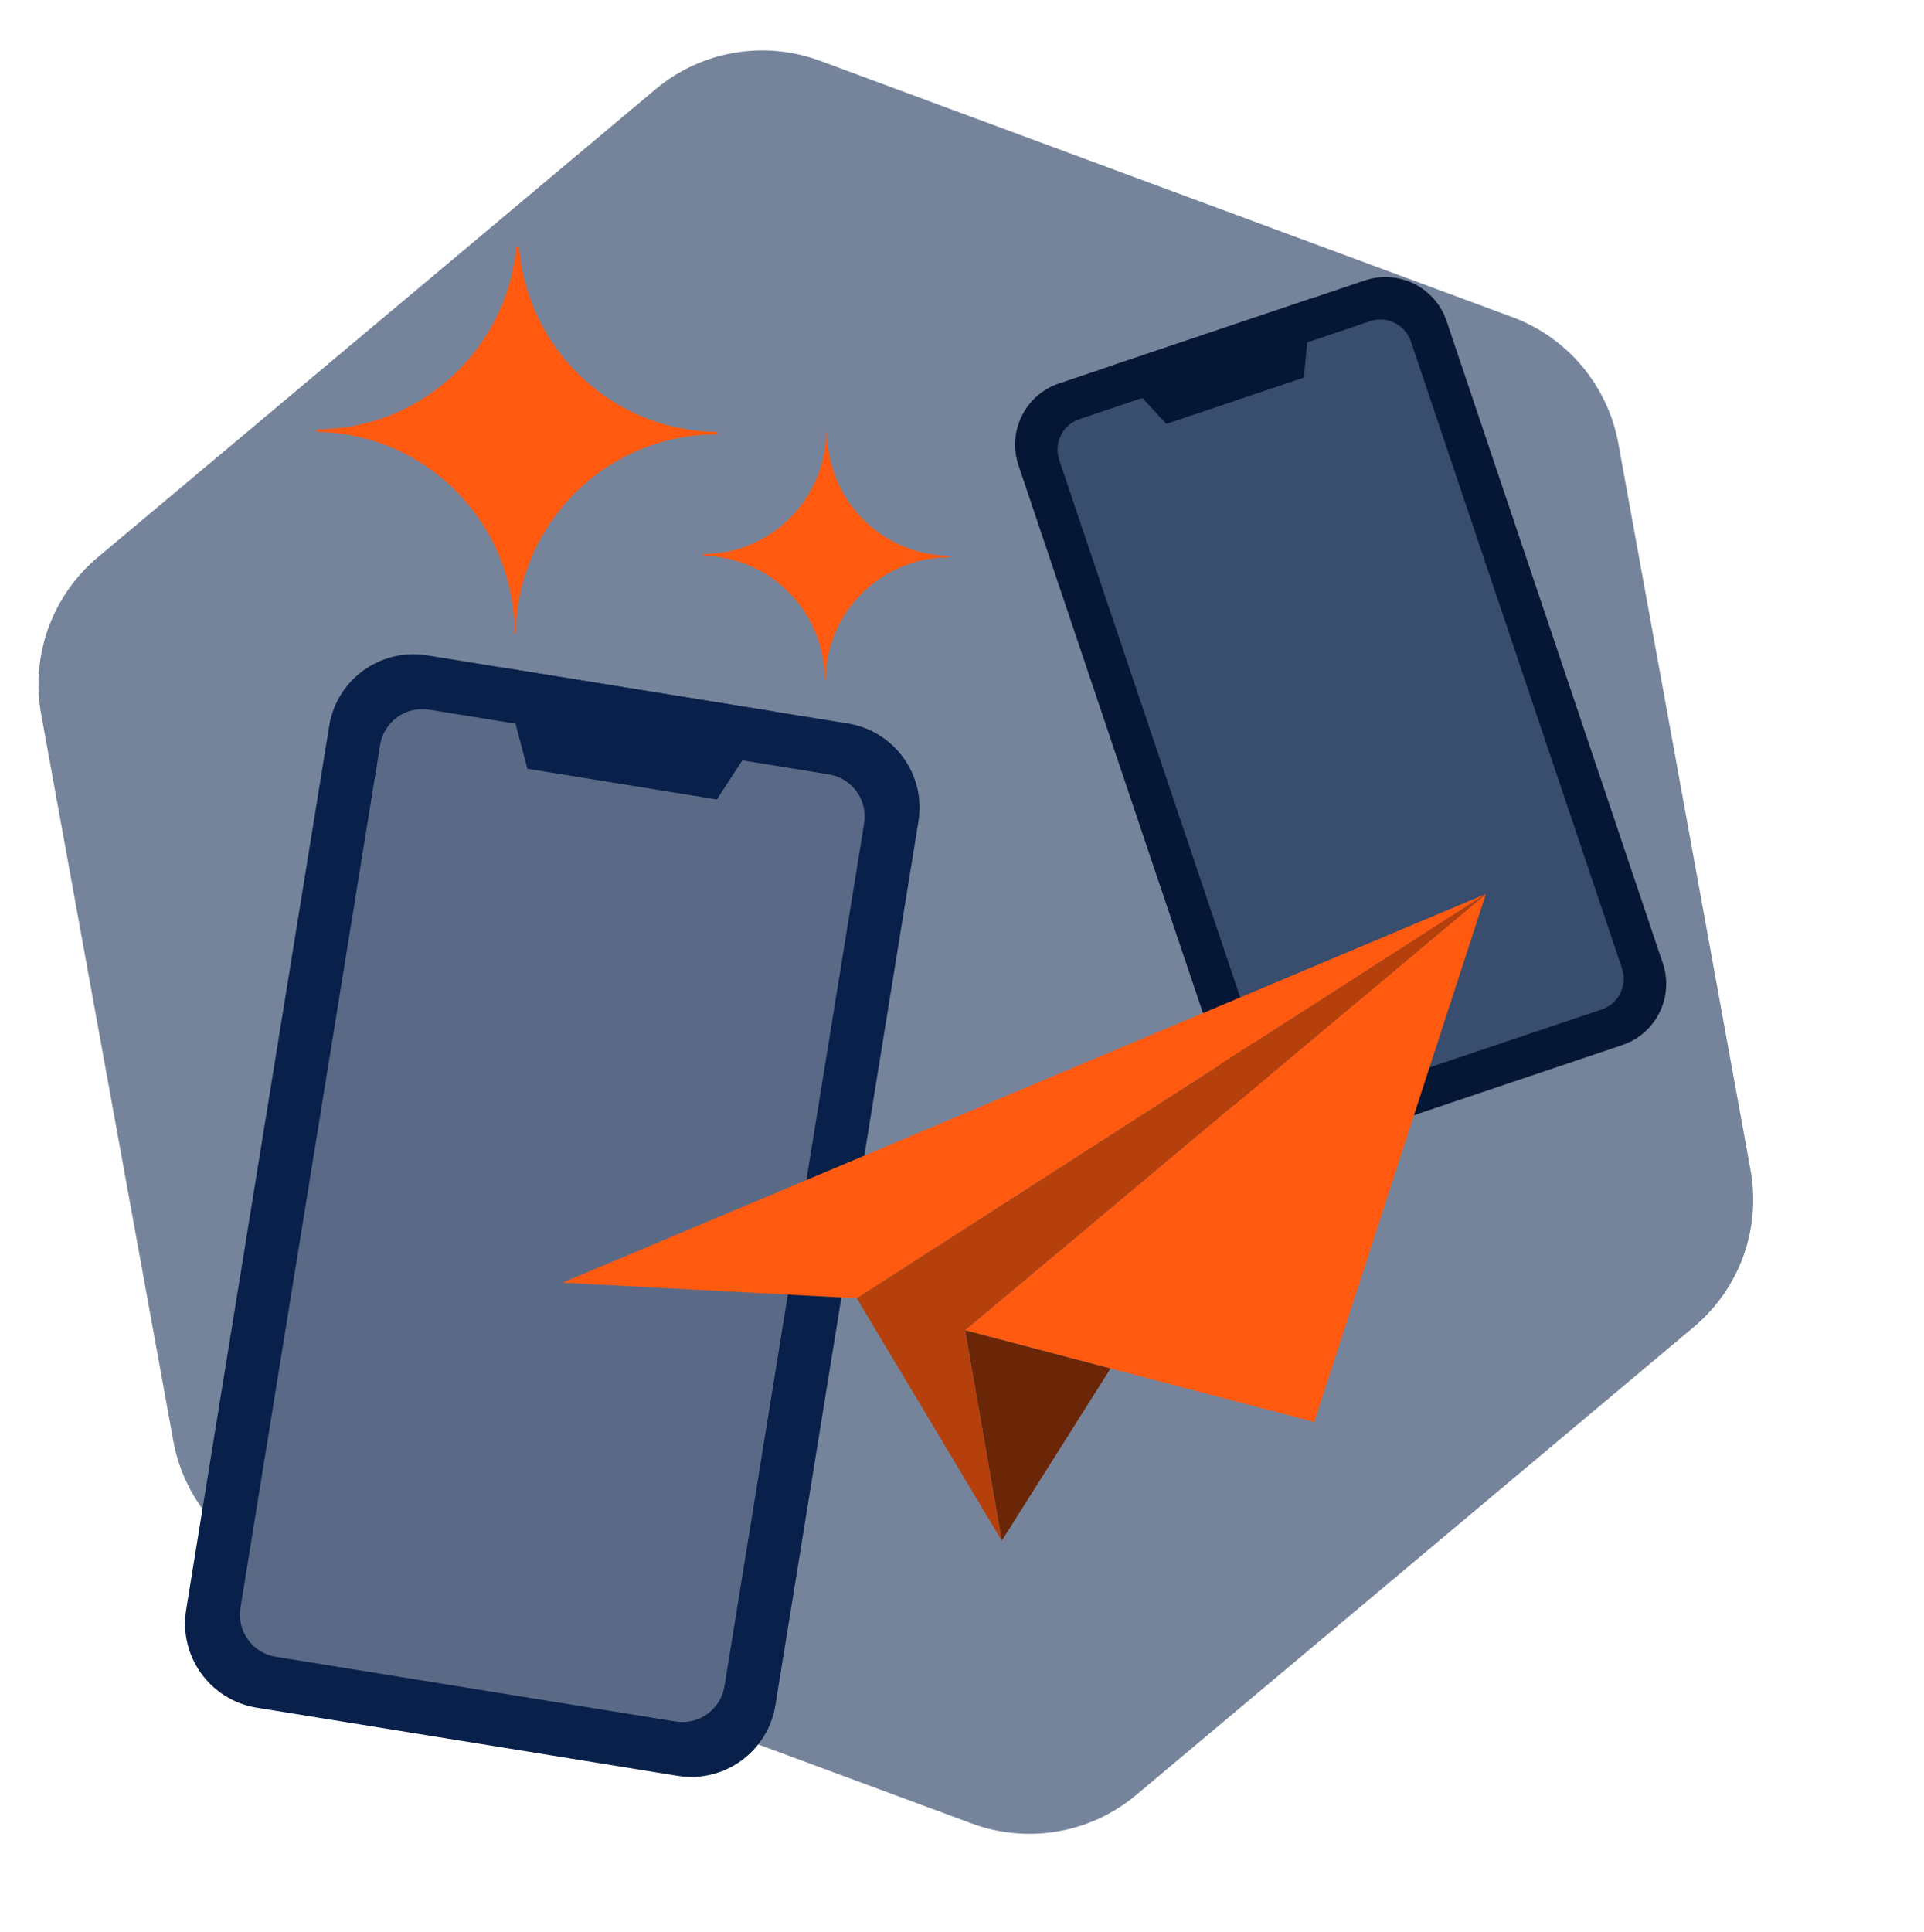
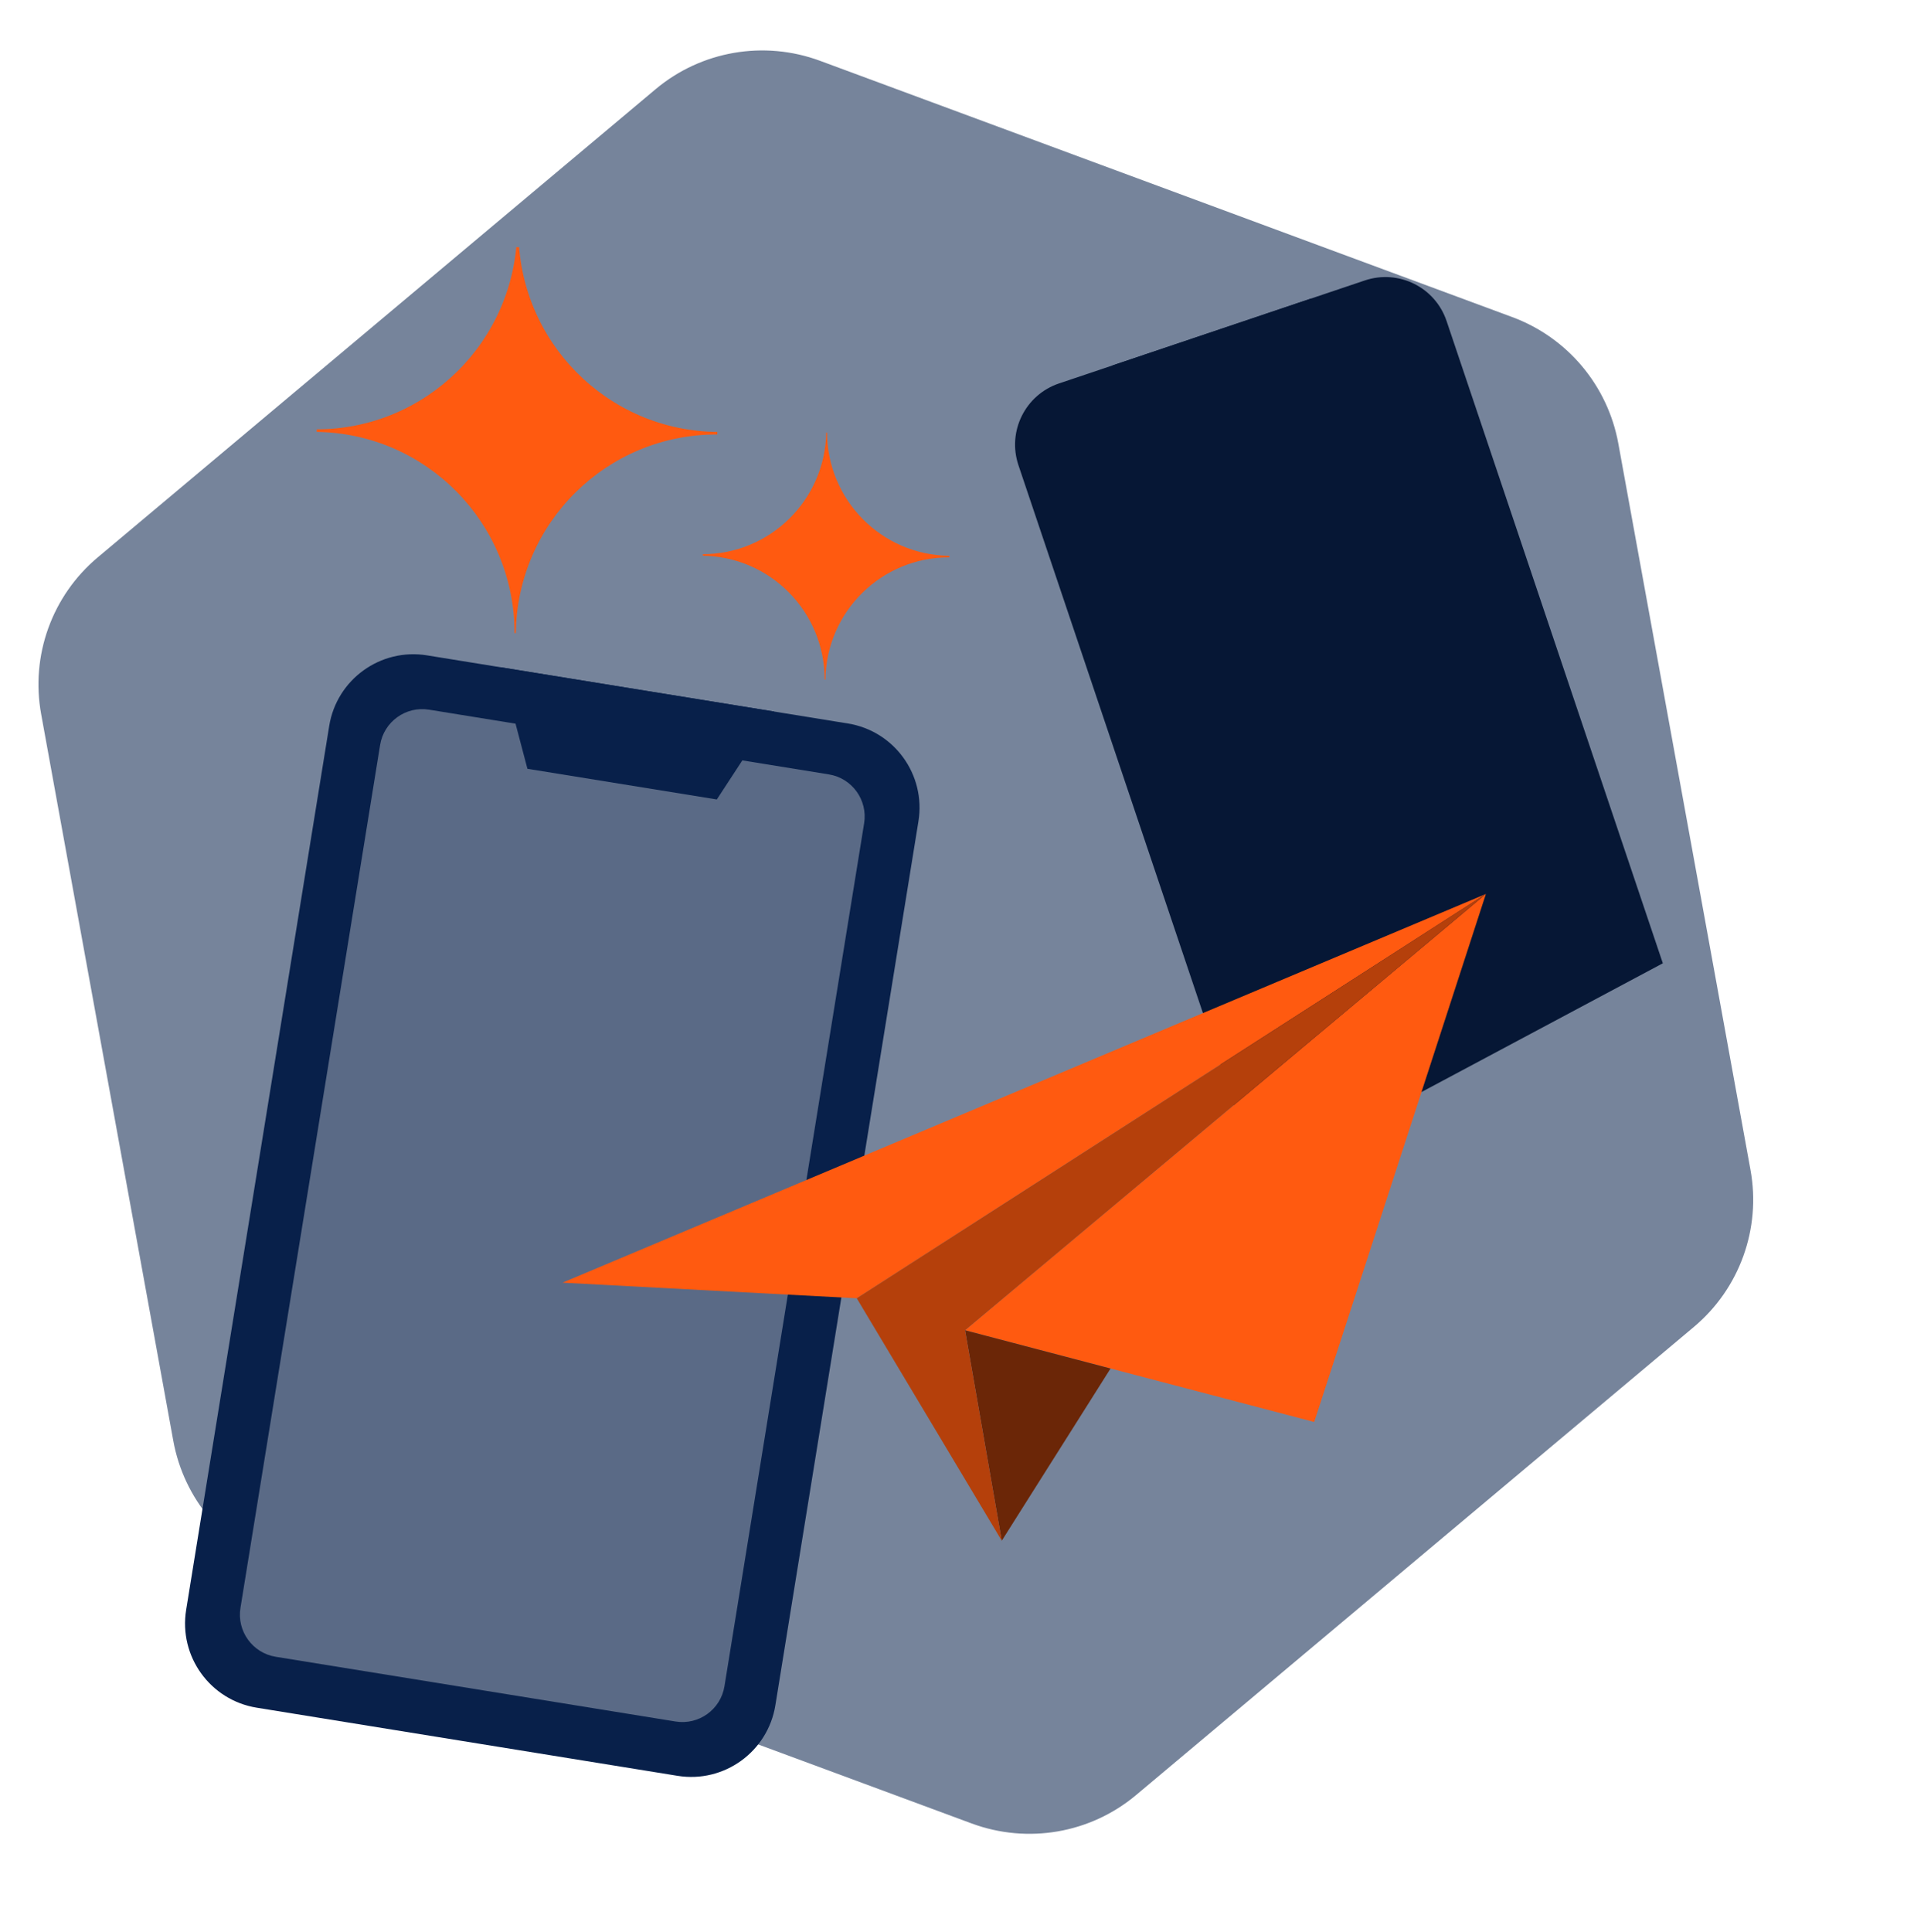
<svg xmlns="http://www.w3.org/2000/svg" width="260" height="261" viewBox="0 0 260 261" fill="none">
  <g clip-path="url(#clip0_4_7532)">
    <path d="M204.354 42.841L110.807 8.212C103.24 5.414 94.758 6.88 88.587 12.058L13.204 75.311C7.034 80.489 4.11 88.579 5.567 96.519L23.417 194.666C24.842 202.497 30.291 208.991 37.756 211.755L131.312 246.377C138.88 249.174 147.362 247.708 153.524 242.538L228.906 179.284C235.077 174.106 238.001 166.016 236.553 158.069L218.694 59.93C217.268 52.098 211.82 45.605 204.354 42.841Z" fill="#76849B" />
    <g clip-path="url(#clip1_4_7532)">
      <g clip-path="url(#clip2_4_7532)">
        <path d="M44.489 98.081C45.506 91.798 51.423 87.53 57.705 88.547L114.58 97.753C120.862 98.77 125.13 104.687 124.113 110.97L104.78 230.406C103.763 236.688 97.846 240.956 91.564 239.939L34.689 230.733C28.407 229.716 24.139 223.799 25.156 217.517L44.489 98.081Z" fill="#08204A" />
        <path d="M51.368 100.653C51.877 97.512 54.835 95.378 57.977 95.886L112.007 104.632C115.148 105.141 117.282 108.099 116.774 111.241L97.901 227.833C97.392 230.974 94.434 233.108 91.293 232.6L37.262 223.854C34.121 223.345 31.987 220.387 32.495 217.246L51.368 100.653Z" fill="#5A6A86" />
        <path d="M67.658 90.158L104.627 96.142L96.868 108.018L71.274 103.875L67.658 90.158Z" fill="#08204A" />
      </g>
      <g clip-path="url(#clip3_4_7532)">
-         <path d="M137.629 62.856C136.092 58.292 138.546 53.346 143.111 51.808L184.435 37.892C188.999 36.355 193.946 38.809 195.483 43.373L224.707 130.154C226.245 134.718 223.79 139.665 219.226 141.202L177.902 155.118C173.337 156.656 168.391 154.201 166.854 149.637L137.629 62.856Z" fill="#061735" />
-         <path d="M143.143 62.15C142.374 59.868 143.601 57.395 145.883 56.626L185.141 43.405C187.423 42.637 189.897 43.864 190.665 46.146L219.194 130.86C219.962 133.143 218.735 135.616 216.453 136.384L177.195 149.605C174.913 150.374 172.44 149.147 171.671 146.864L143.143 62.15Z" fill="#394D6E" />
+         <path d="M137.629 62.856C136.092 58.292 138.546 53.346 143.111 51.808L184.435 37.892C188.999 36.355 193.946 38.809 195.483 43.373L224.707 130.154L177.902 155.118C173.337 156.656 168.391 154.201 166.854 149.637L137.629 62.856Z" fill="#061735" />
        <path d="M150.342 49.373L177.203 40.327L176.202 51.017L157.606 57.279L150.342 49.373Z" fill="#061735" />
      </g>
      <g clip-path="url(#clip4_4_7532)">
        <path d="M115.777 175.416L76.015 173.307L200.796 120.789L177.597 192.128L130.413 179.737L200.796 120.789L115.777 175.416Z" fill="#FF5A10" />
        <path d="M130.413 179.737L135.374 208.176L150.074 184.903L130.413 179.737Z" fill="#6B2607" />
        <path d="M135.374 208.176L115.777 175.416L200.796 120.789L130.413 179.737L135.374 208.176Z" fill="#B5400B" />
      </g>
      <g clip-path="url(#clip5_4_7532)">
        <g clip-path="url(#clip6_4_7532)">
          <path d="M94.899 75.09V74.879C104.063 74.911 111.538 67.536 111.654 58.35H111.759C111.759 67.536 119.124 75.006 128.299 75.095V75.306C119.124 75.274 111.659 82.644 111.544 91.824H111.439C111.439 82.639 104.063 75.179 94.899 75.09Z" fill="#FF5A10" />
        </g>
      </g>
      <g clip-path="url(#clip7_4_7532)">
        <g clip-path="url(#clip8_4_7532)">
          <path d="M42.658 58.353V58.011C57.549 58.062 69.697 46.077 69.885 31.151H70.056C70.056 46.077 82.024 58.216 96.932 58.361V58.703C82.024 58.652 69.893 70.628 69.705 85.546H69.534C69.534 70.62 57.549 58.498 42.658 58.353Z" fill="#FF5A10" />
        </g>
      </g>
    </g>
  </g>
  <defs>
    <clipPath id="clip0_4_7532">
      <rect width="260" height="260" fill="white" transform="translate(0 0.149)" />
    </clipPath>
    <clipPath id="clip1_4_7532">
      <rect width="208.749" height="208.749" fill="white" transform="translate(21.924 33.4)" />
    </clipPath>
    <clipPath id="clip2_4_7532">
      <rect width="144.037" height="144.037" fill="white" transform="translate(13.628 81.412) rotate(9.195)" />
    </clipPath>
    <clipPath id="clip3_4_7532">
      <rect width="109.011" height="109.011" fill="white" transform="translate(111.084 62.594) rotate(-18.612)" />
    </clipPath>
    <clipPath id="clip4_4_7532">
      <rect width="131.949" height="127.237" fill="white" transform="translate(65.761 114.523) rotate(-9.895)" />
    </clipPath>
    <clipPath id="clip5_4_7532">
      <rect width="33.4" height="33.4" fill="white" transform="translate(94.986 58.45)" />
    </clipPath>
    <clipPath id="clip6_4_7532">
      <rect width="33.4" height="33.474" fill="white" transform="translate(94.901 58.351)" />
    </clipPath>
    <clipPath id="clip7_4_7532">
      <rect width="54.275" height="54.275" fill="white" transform="translate(42.799 31.312)" />
    </clipPath>
    <clipPath id="clip8_4_7532">
      <rect width="54.275" height="54.394" fill="white" transform="translate(42.66 31.152)" />
    </clipPath>
  </defs>
</svg>